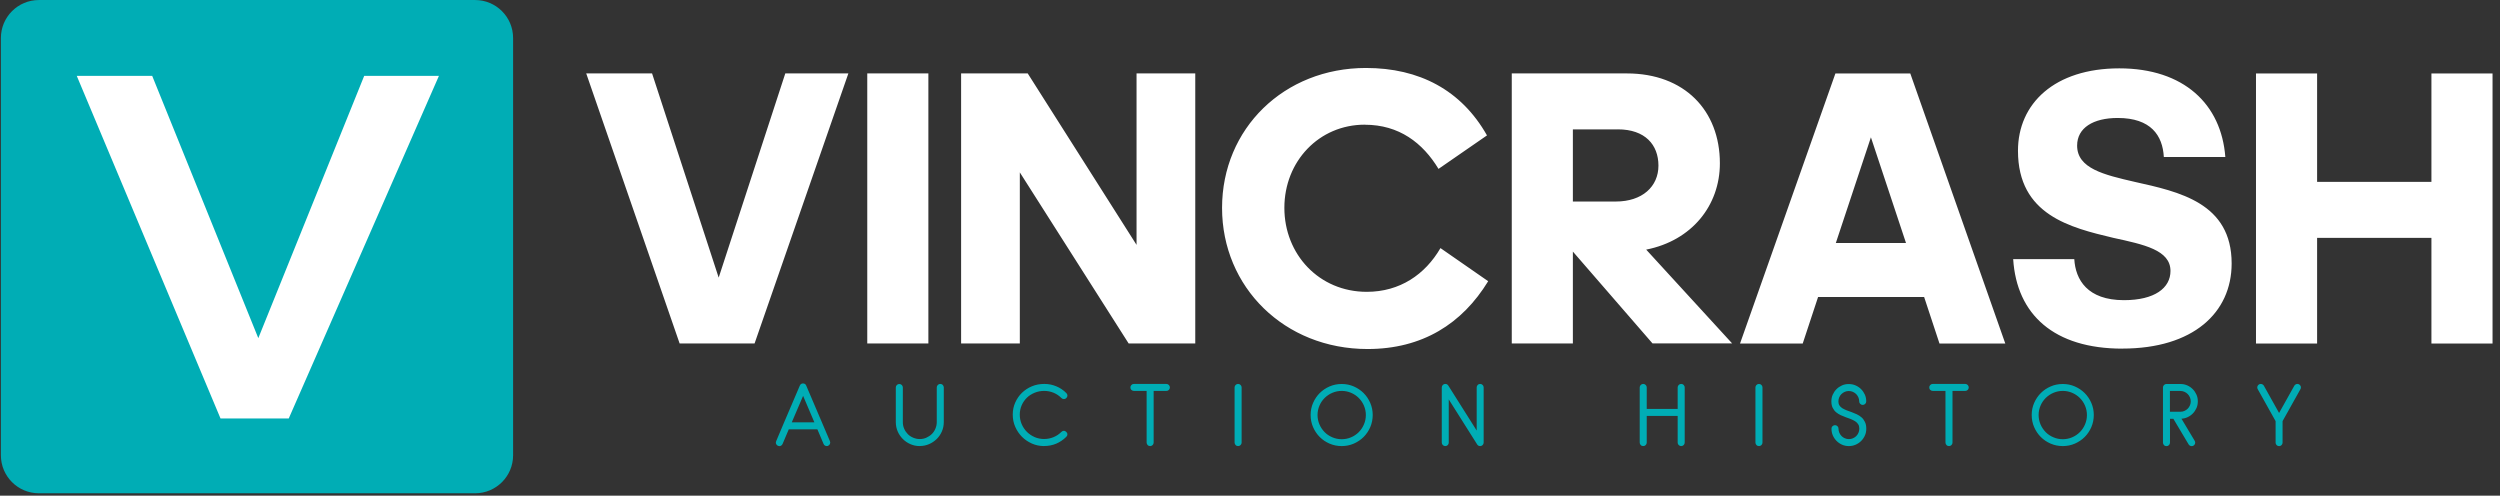
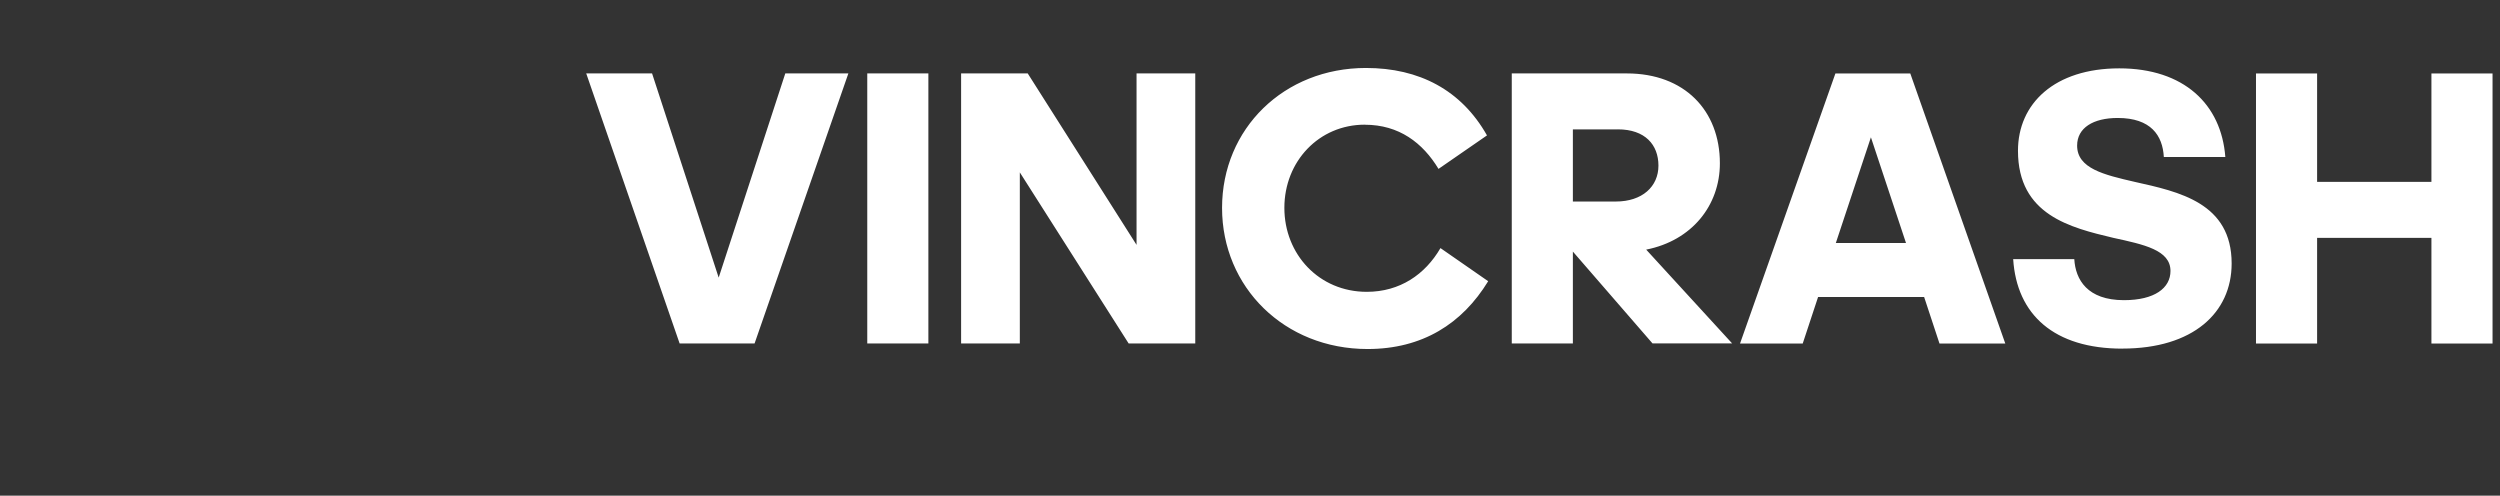
<svg xmlns="http://www.w3.org/2000/svg" width="100%" height="100%" viewBox="0 0 459 91" version="1.1" xml:space="preserve" style="fill-rule:evenodd;clip-rule:evenodd;stroke-linejoin:round;stroke-miterlimit:2;">
  <rect x="0" y="0" width="459" height="91" fill="#333333" stroke="none" />
  <g id="Logo-15.svg" transform="matrix(1,0,0,1,47.185,45.28)">
    <g transform="matrix(1,0,0,1,-75.06,-75.375)">
      <g id="b">
-         <path d="M122.08,37.07L122.08,113.69C122.08,117.537 118.957,120.66 115.11,120.66L35.01,120.66C31.163,120.66 28.04,117.537 28.04,113.69L28.04,37.07C28.04,33.223 31.163,30.1 35.01,30.1L115.11,30.1C118.957,30.1 122.08,33.223 122.08,37.07Z" style="fill:rgb(0,173,181);" />
-       </g>
+         </g>
      <g id="c">
-         <path d="M108.46,44.03L80.89,106.92L68.36,106.92L41.97,44.03L55.82,44.03L75.3,92.18L94.74,44.03L108.46,44.03Z" style="fill:white;fill-rule:nonzero;" />
-       </g>
+         </g>
    </g>
  </g>
  <g id="Logo-09.svg" transform="matrix(1,0,0,1,288.25,31.585)">
    <g transform="matrix(1,0,0,1,-214,-128.075)">
      <path d="M64.29,159.55L50.53,159.55L33.38,109.97L45.47,109.97L57.7,147.46L69.93,109.97L81.51,109.97L64.29,159.55ZM96.2,159.55L84.98,159.55L84.98,109.97L96.2,109.97L96.2,159.55ZM132.97,159.55L112.99,128.14L112.99,159.55L102.21,159.55L102.21,109.97L114.44,109.97L134.42,141.45L134.42,109.97L145.2,109.97L145.2,159.55L132.97,159.55ZM176.32,119.38C167.92,119.38 161.56,126.11 161.56,134.65C161.56,143.19 167.93,150.07 176.69,150.07C182.77,150.07 187.4,146.89 190.22,142.04L198.98,148.12C194.2,155.94 186.89,160.57 176.83,160.57C161.56,160.57 150.12,149.21 150.12,134.66C150.12,120.11 161.48,108.97 176.54,108.97C186.31,108.97 194.05,113.02 198.76,121.35L189.86,127.5C186.97,122.72 182.62,119.39 176.33,119.39L176.32,119.38ZM222.78,120.25L214.53,120.25L214.53,133.49L222.42,133.49C227.27,133.49 230.24,130.74 230.24,126.9C230.24,123.06 227.78,120.24 222.79,120.24L222.78,120.25ZM214.53,142.68L214.53,159.55L203.31,159.55L203.31,109.97L224.44,109.97C235.01,109.97 241.52,116.77 241.52,126.47C241.52,134.21 236.38,140.66 227.99,142.32L243.77,159.54L229.15,159.54L214.53,142.68ZM275.69,141.1L269.25,121.7L262.81,141.1L275.69,141.1ZM281.84,159.56L279.02,151.02L259.55,151.02L256.73,159.56L245.22,159.56L262.73,109.98L276.48,109.98L293.92,159.56L281.83,159.56L281.84,159.56ZM315.42,160.5C302.9,160.5 296.02,154.28 295.37,144.07L306.59,144.07C306.81,147.83 308.98,151.6 315.71,151.6C321.36,151.6 324.25,149.36 324.25,146.24C324.25,142.4 319.4,141.39 313.76,140.16C305.87,138.28 296.25,135.96 296.25,124.17C296.25,115.49 302.98,109.04 314.85,109.04C326.72,109.04 333.59,115.63 334.32,125.32L323.03,125.32C322.81,121.34 320.64,118.15 314.56,118.15C310.07,118.15 307.11,119.96 307.11,123.22C307.11,127.42 312.03,128.58 317.68,129.88C325.79,131.69 335.48,133.72 335.48,144.86C335.48,153.91 328.39,160.49 315.43,160.49L315.42,160.5ZM372.16,159.56L372.16,140.16L351.17,140.16L351.17,159.56L339.95,159.56L339.95,109.98L351.17,109.98L351.17,129.88L372.16,129.88L372.16,109.98L383.38,109.98L383.38,159.56L372.16,159.56Z" style="fill:white;fill-rule:nonzero;" />
-       <path d="M77.8,178.33C77.72,178.37 77.64,178.39 77.55,178.39C77.42,178.39 77.31,178.36 77.2,178.29C77.09,178.22 77.01,178.13 76.96,178L75.82,175.31L70.57,175.31L69.43,178C69.36,178.16 69.25,178.28 69.08,178.35C68.91,178.42 68.75,178.41 68.59,178.34C68.43,178.27 68.31,178.16 68.24,177.99C68.17,177.82 68.18,177.66 68.25,177.5L69.55,174.42L72.6,167.28C72.65,167.15 72.73,167.06 72.83,166.99C72.93,166.92 73.06,166.89 73.19,166.89C73.32,166.89 73.43,166.92 73.54,166.99C73.65,167.06 73.72,167.15 73.77,167.28C74.5,168.99 75.23,170.7 75.95,172.39C76.67,174.08 77.4,175.78 78.13,177.5C78.2,177.66 78.2,177.83 78.13,177.99C78.06,178.15 77.95,178.27 77.78,178.34L77.8,178.33ZM73.2,169.17L71.12,174.03L75.27,174.03L73.2,169.17ZM94.62,178.39C94.01,178.39 93.44,178.27 92.91,178.04C92.38,177.81 91.92,177.5 91.52,177.1C91.12,176.7 90.8,176.24 90.57,175.71C90.34,175.18 90.22,174.6 90.22,174L90.22,167.63C90.22,167.46 90.28,167.31 90.41,167.18C90.54,167.05 90.69,166.99 90.87,166.99C91.04,166.99 91.19,167.05 91.32,167.18C91.45,167.31 91.51,167.45 91.51,167.63L91.51,174C91.51,174.43 91.59,174.84 91.76,175.21C91.92,175.59 92.15,175.91 92.42,176.19C92.69,176.47 93.03,176.69 93.41,176.85C93.79,177.01 94.19,177.1 94.62,177.1C95.05,177.1 95.46,177.02 95.83,176.85C96.2,176.68 96.54,176.46 96.82,176.19C97.1,175.92 97.33,175.58 97.49,175.2C97.65,174.82 97.74,174.42 97.74,173.99L97.74,167.62C97.74,167.45 97.8,167.3 97.93,167.17C98.06,167.04 98.2,166.98 98.38,166.98C98.56,166.98 98.72,167.04 98.84,167.17C98.96,167.3 99.03,167.44 99.03,167.62L99.03,173.99C99.03,174.6 98.91,175.17 98.68,175.7C98.45,176.23 98.13,176.7 97.73,177.09C97.33,177.48 96.86,177.8 96.33,178.03C95.8,178.26 95.22,178.38 94.62,178.38L94.62,178.39ZM117.47,178.39C116.67,178.39 115.92,178.24 115.22,177.93C114.52,177.62 113.91,177.21 113.39,176.69C112.87,176.17 112.46,175.56 112.15,174.86C111.84,174.16 111.69,173.41 111.69,172.61C111.69,171.81 111.84,171.08 112.15,170.39C112.46,169.7 112.87,169.1 113.39,168.6C113.91,168.1 114.52,167.7 115.22,167.41C115.92,167.12 116.67,166.98 117.47,166.98C118.27,166.98 118.97,167.12 119.67,167.41C120.37,167.7 120.99,168.11 121.53,168.66C121.66,168.79 121.73,168.95 121.73,169.12C121.73,169.29 121.66,169.44 121.53,169.57C121.4,169.7 121.26,169.76 121.08,169.76C120.9,169.76 120.76,169.7 120.63,169.57C120.2,169.14 119.71,168.81 119.17,168.59C118.63,168.37 118.06,168.26 117.46,168.26C116.86,168.26 116.25,168.37 115.7,168.6C115.15,168.83 114.68,169.13 114.28,169.52C113.88,169.91 113.56,170.37 113.33,170.9C113.1,171.43 112.98,172 112.98,172.62C112.98,173.24 113.1,173.82 113.33,174.36C113.56,174.9 113.89,175.38 114.29,175.78C114.69,176.18 115.17,176.5 115.71,176.74C116.25,176.98 116.83,177.09 117.45,177.09C118.07,177.09 118.62,176.98 119.16,176.76C119.7,176.54 120.19,176.22 120.62,175.79C120.75,175.66 120.89,175.59 121.07,175.59C121.25,175.59 121.39,175.66 121.52,175.79C121.65,175.92 121.72,176.06 121.72,176.24C121.72,176.42 121.65,176.56 121.52,176.69C120.97,177.24 120.35,177.66 119.66,177.95C118.97,178.24 118.23,178.38 117.46,178.38L117.47,178.39ZM139.9,168.26L137.56,168.26L137.56,177.75C137.56,177.92 137.5,178.07 137.37,178.2C137.24,178.33 137.1,178.39 136.92,178.39C136.74,178.39 136.58,178.33 136.46,178.2C136.34,178.07 136.27,177.93 136.27,177.75L136.27,168.26L133.93,168.26C133.76,168.26 133.61,168.2 133.48,168.08C133.35,167.96 133.29,167.81 133.29,167.62C133.29,167.45 133.35,167.3 133.48,167.17C133.61,167.04 133.75,166.98 133.93,166.98L139.9,166.98C140.07,166.98 140.22,167.04 140.35,167.17C140.48,167.3 140.54,167.44 140.54,167.62C140.54,167.8 140.48,167.95 140.35,168.08C140.22,168.21 140.08,168.26 139.9,168.26ZM153.07,178.39C152.89,178.39 152.73,178.33 152.61,178.2C152.49,178.07 152.42,177.93 152.42,177.75L152.42,167.62C152.42,167.45 152.48,167.3 152.61,167.17C152.74,167.04 152.89,166.98 153.07,166.98C153.24,166.98 153.39,167.04 153.52,167.17C153.65,167.3 153.71,167.44 153.71,167.62L153.71,177.75C153.71,177.92 153.65,178.07 153.52,178.2C153.39,178.33 153.25,178.39 153.07,178.39ZM172.09,178.39C171.3,178.39 170.56,178.24 169.86,177.94C169.16,177.64 168.56,177.23 168.05,176.72C167.54,176.21 167.13,175.6 166.83,174.91C166.53,174.22 166.38,173.47 166.38,172.68C166.38,171.89 166.53,171.16 166.83,170.47C167.13,169.78 167.54,169.17 168.05,168.66C168.56,168.15 169.17,167.74 169.86,167.44C170.55,167.14 171.3,166.99 172.09,166.99C172.88,166.99 173.61,167.14 174.3,167.44C174.99,167.74 175.6,168.15 176.11,168.66C176.62,169.17 177.03,169.78 177.33,170.47C177.63,171.16 177.78,171.9 177.78,172.68C177.78,173.46 177.63,174.21 177.33,174.91C177.03,175.6 176.62,176.21 176.11,176.72C175.6,177.23 174.99,177.64 174.3,177.94C173.61,178.24 172.87,178.39 172.09,178.39ZM172.09,168.26C171.48,168.26 170.91,168.38 170.37,168.61C169.83,168.84 169.36,169.16 168.95,169.56C168.55,169.96 168.23,170.43 168,170.97C167.77,171.51 167.65,172.08 167.65,172.69C167.65,173.3 167.77,173.87 168,174.41C168.23,174.95 168.55,175.42 168.95,175.83C169.35,176.24 169.83,176.55 170.37,176.78C170.91,177.01 171.48,177.13 172.09,177.13C172.7,177.13 173.27,177.01 173.81,176.78C174.35,176.55 174.82,176.23 175.22,175.83C175.62,175.43 175.94,174.95 176.17,174.41C176.4,173.87 176.52,173.3 176.52,172.69C176.52,172.08 176.4,171.51 176.17,170.97C175.94,170.43 175.62,169.96 175.22,169.56C174.82,169.16 174.35,168.84 173.81,168.61C173.27,168.38 172.7,168.26 172.09,168.26ZM197.51,178.39C197.27,178.39 197.09,178.29 196.96,178.09L191.74,169.82L191.74,177.75C191.74,177.92 191.68,178.07 191.56,178.2C191.44,178.33 191.29,178.39 191.1,178.39C190.93,178.39 190.78,178.33 190.65,178.2C190.52,178.07 190.46,177.93 190.46,177.75L190.46,167.62C190.46,167.45 190.52,167.3 190.65,167.17C190.78,167.04 190.92,166.98 191.1,166.98C191.34,166.98 191.52,167.08 191.65,167.27L196.87,175.54L196.87,167.62C196.87,167.45 196.93,167.3 197.05,167.17C197.17,167.04 197.32,166.98 197.51,166.98C197.68,166.98 197.83,167.04 197.96,167.17C198.09,167.3 198.15,167.44 198.15,167.62L198.15,177.75C198.15,177.92 198.09,178.07 197.96,178.2C197.83,178.33 197.69,178.39 197.51,178.39ZM234.41,178.39C234.24,178.39 234.09,178.33 233.96,178.2C233.83,178.07 233.77,177.93 233.77,177.75L233.77,172.85L228.09,172.85L228.09,177.75C228.09,177.92 228.03,178.07 227.9,178.2C227.77,178.33 227.63,178.39 227.45,178.39C227.27,178.39 227.11,178.33 226.99,178.2C226.87,178.07 226.8,177.93 226.8,177.75L226.8,167.62C226.8,167.45 226.86,167.3 226.99,167.17C227.12,167.04 227.27,166.98 227.45,166.98C227.62,166.98 227.77,167.04 227.9,167.17C228.03,167.3 228.09,167.44 228.09,167.62L228.09,171.57L233.77,171.57L233.77,167.62C233.77,167.45 233.83,167.3 233.96,167.17C234.09,167.04 234.23,166.98 234.41,166.98C234.59,166.98 234.75,167.04 234.87,167.17C234.99,167.3 235.06,167.44 235.06,167.62L235.06,177.75C235.06,177.92 235,178.07 234.87,178.2C234.74,178.33 234.59,178.39 234.41,178.39ZM248.7,178.39C248.52,178.39 248.36,178.33 248.24,178.2C248.12,178.07 248.05,177.93 248.05,177.75L248.05,167.62C248.05,167.45 248.11,167.3 248.24,167.17C248.37,167.04 248.52,166.98 248.7,166.98C248.87,166.98 249.02,167.04 249.15,167.17C249.28,167.3 249.34,167.44 249.34,167.62L249.34,177.75C249.34,177.92 249.28,178.07 249.15,178.2C249.02,178.33 248.88,178.39 248.7,178.39ZM265.2,178.39C264.76,178.39 264.34,178.31 263.96,178.14C263.58,177.97 263.24,177.74 262.95,177.45C262.66,177.16 262.43,176.82 262.26,176.44C262.09,176.06 262.01,175.64 262.01,175.2C262.01,175.02 262.07,174.86 262.2,174.74C262.33,174.62 262.48,174.55 262.66,174.55C262.83,174.55 262.98,174.61 263.11,174.74C263.24,174.87 263.3,175.02 263.3,175.2C263.3,175.46 263.35,175.71 263.45,175.94C263.55,176.17 263.69,176.37 263.86,176.55C264.03,176.73 264.24,176.86 264.47,176.96C264.7,177.06 264.95,177.11 265.21,177.11C265.47,177.11 265.72,177.06 265.95,176.96C266.18,176.86 266.39,176.72 266.56,176.55C266.73,176.38 266.87,176.17 266.97,175.94C267.07,175.71 267.12,175.46 267.12,175.2C267.12,174.88 267.06,174.62 266.93,174.41C266.8,174.2 266.63,174.02 266.41,173.87C266.3,173.79 266.18,173.72 266.05,173.66C265.92,173.6 265.78,173.53 265.63,173.46C265.49,173.4 265.34,173.34 265.18,173.29C265.02,173.24 264.87,173.17 264.7,173.12C264.38,173 264.06,172.87 263.74,172.73C263.42,172.59 263.13,172.4 262.87,172.19C262.61,171.98 262.41,171.7 262.24,171.38C262.07,171.06 261.99,170.66 261.99,170.19C261.99,169.75 262.07,169.33 262.24,168.95C262.41,168.57 262.64,168.23 262.93,167.94C263.22,167.65 263.56,167.42 263.94,167.25C264.32,167.08 264.74,167 265.18,167C265.62,167 266.04,167.08 266.43,167.25C266.82,167.42 267.16,167.65 267.45,167.94C267.74,168.23 267.97,168.57 268.14,168.95C268.31,169.33 268.39,169.75 268.39,170.19C268.39,170.36 268.33,170.51 268.2,170.64C268.07,170.77 267.92,170.83 267.74,170.83C267.57,170.83 267.42,170.77 267.29,170.64C267.16,170.51 267.1,170.37 267.1,170.19C267.1,169.93 267.05,169.68 266.95,169.45C266.85,169.22 266.71,169.01 266.54,168.84C266.37,168.67 266.16,168.53 265.93,168.43C265.7,168.33 265.45,168.28 265.19,168.28C264.93,168.28 264.68,168.33 264.45,168.43C264.22,168.53 264.02,168.67 263.84,168.84C263.66,169.01 263.53,169.22 263.43,169.45C263.33,169.68 263.28,169.93 263.28,170.19C263.28,170.48 263.34,170.72 263.46,170.91C263.58,171.1 263.75,171.27 263.97,171.42C264.2,171.56 264.46,171.69 264.75,171.81L265.21,171.98L265.69,172.15C266.01,172.27 266.33,172.4 266.65,172.55C266.97,172.7 267.26,172.89 267.52,173.11C267.78,173.33 267.98,173.62 268.15,173.96C268.32,174.3 268.4,174.71 268.4,175.2C268.4,175.64 268.32,176.06 268.15,176.44C267.98,176.82 267.75,177.16 267.46,177.45C267.17,177.74 266.83,177.97 266.44,178.14C266.05,178.31 265.63,178.39 265.19,178.39L265.2,178.39ZM286.57,168.26L284.23,168.26L284.23,177.75C284.23,177.92 284.17,178.07 284.04,178.2C283.91,178.33 283.77,178.39 283.59,178.39C283.41,178.39 283.25,178.33 283.13,178.2C283.01,178.07 282.94,177.93 282.94,177.75L282.94,168.26L280.6,168.26C280.43,168.26 280.28,168.2 280.15,168.08C280.02,167.96 279.96,167.81 279.96,167.62C279.96,167.45 280.02,167.3 280.15,167.17C280.28,167.04 280.42,166.98 280.6,166.98L286.57,166.98C286.74,166.98 286.89,167.04 287.02,167.17C287.15,167.3 287.21,167.44 287.21,167.62C287.21,167.8 287.15,167.95 287.02,168.08C286.89,168.21 286.75,168.26 286.57,168.26ZM304.48,178.39C303.69,178.39 302.95,178.24 302.25,177.94C301.55,177.64 300.95,177.23 300.44,176.72C299.93,176.21 299.52,175.6 299.22,174.91C298.92,174.22 298.77,173.47 298.77,172.68C298.77,171.89 298.92,171.16 299.22,170.47C299.52,169.78 299.93,169.17 300.44,168.66C300.95,168.15 301.56,167.74 302.25,167.44C302.94,167.14 303.69,166.99 304.48,166.99C305.27,166.99 306,167.14 306.69,167.44C307.38,167.74 307.99,168.15 308.5,168.66C309.01,169.17 309.42,169.78 309.72,170.47C310.02,171.16 310.17,171.9 310.17,172.68C310.17,173.46 310.02,174.21 309.72,174.91C309.42,175.6 309.01,176.21 308.5,176.72C307.99,177.23 307.38,177.64 306.69,177.94C306,178.24 305.26,178.39 304.48,178.39ZM304.48,168.26C303.87,168.26 303.3,168.38 302.76,168.61C302.22,168.84 301.75,169.16 301.34,169.56C300.94,169.96 300.62,170.43 300.39,170.97C300.16,171.51 300.04,172.08 300.04,172.69C300.04,173.3 300.16,173.87 300.39,174.41C300.62,174.95 300.94,175.42 301.34,175.83C301.74,176.24 302.22,176.55 302.76,176.78C303.3,177.01 303.87,177.13 304.48,177.13C305.09,177.13 305.66,177.01 306.2,176.78C306.74,176.55 307.21,176.23 307.61,175.83C308.01,175.43 308.33,174.95 308.56,174.41C308.79,173.87 308.91,173.3 308.91,172.69C308.91,172.08 308.79,171.51 308.56,170.97C308.33,170.43 308.01,169.96 307.61,169.56C307.21,169.16 306.74,168.84 306.2,168.61C305.66,168.38 305.09,168.26 304.48,168.26ZM326.06,173.38L325.89,173.38L326.08,173.05L328.7,177.43C328.76,177.54 328.79,177.65 328.79,177.76C328.79,177.93 328.73,178.08 328.6,178.21C328.47,178.34 328.33,178.4 328.15,178.4C328.03,178.4 327.93,178.37 327.82,178.31C327.71,178.25 327.64,178.18 327.58,178.08L324.78,173.38L324.16,173.38L324.16,177.76C324.16,177.93 324.1,178.08 323.97,178.21C323.84,178.34 323.7,178.4 323.52,178.4C323.34,178.4 323.18,178.34 323.06,178.21C322.94,178.08 322.87,177.94 322.87,177.76L322.87,167.63C322.87,167.46 322.93,167.31 323.06,167.18C323.19,167.05 323.34,166.99 323.52,166.99L326.06,166.99C326.5,166.99 326.92,167.07 327.31,167.24C327.7,167.41 328.04,167.64 328.33,167.93C328.62,168.22 328.85,168.56 329.02,168.94C329.19,169.32 329.27,169.74 329.27,170.18C329.27,170.62 329.19,171.04 329.02,171.42C328.85,171.8 328.62,172.14 328.33,172.43C328.04,172.72 327.7,172.95 327.31,173.12C326.92,173.29 326.5,173.37 326.06,173.37L326.06,173.38ZM326.06,168.26L324.15,168.26L324.15,172.09L326.06,172.09C326.32,172.09 326.57,172.04 326.8,171.94C327.03,171.84 327.24,171.7 327.41,171.53C327.58,171.36 327.72,171.15 327.82,170.92C327.92,170.69 327.97,170.44 327.97,170.18C327.97,169.92 327.92,169.67 327.82,169.44C327.72,169.21 327.58,169 327.41,168.83C327.24,168.66 327.03,168.52 326.8,168.42C326.57,168.32 326.32,168.27 326.06,168.27L326.06,168.26ZM348.11,167.94L344.83,173.81L344.83,177.76C344.83,177.93 344.77,178.08 344.64,178.21C344.51,178.34 344.37,178.4 344.19,178.4C344.01,178.4 343.87,178.34 343.74,178.21C343.61,178.08 343.55,177.94 343.55,177.76L343.55,173.81L340.27,167.94C340.21,167.84 340.18,167.74 340.18,167.62C340.18,167.45 340.24,167.3 340.37,167.17C340.5,167.04 340.64,166.98 340.82,166.98C340.94,166.98 341.04,167.01 341.15,167.07C341.26,167.13 341.33,167.2 341.39,167.3L344.19,172.31L346.99,167.3C347.05,167.2 347.13,167.13 347.23,167.07C347.33,167.01 347.44,166.98 347.56,166.98C347.73,166.98 347.88,167.04 348.01,167.17C348.14,167.3 348.2,167.44 348.2,167.62C348.2,167.74 348.17,167.84 348.11,167.94Z" style="fill:rgb(0,173,181);fill-rule:nonzero;" />
    </g>
  </g>
</svg>